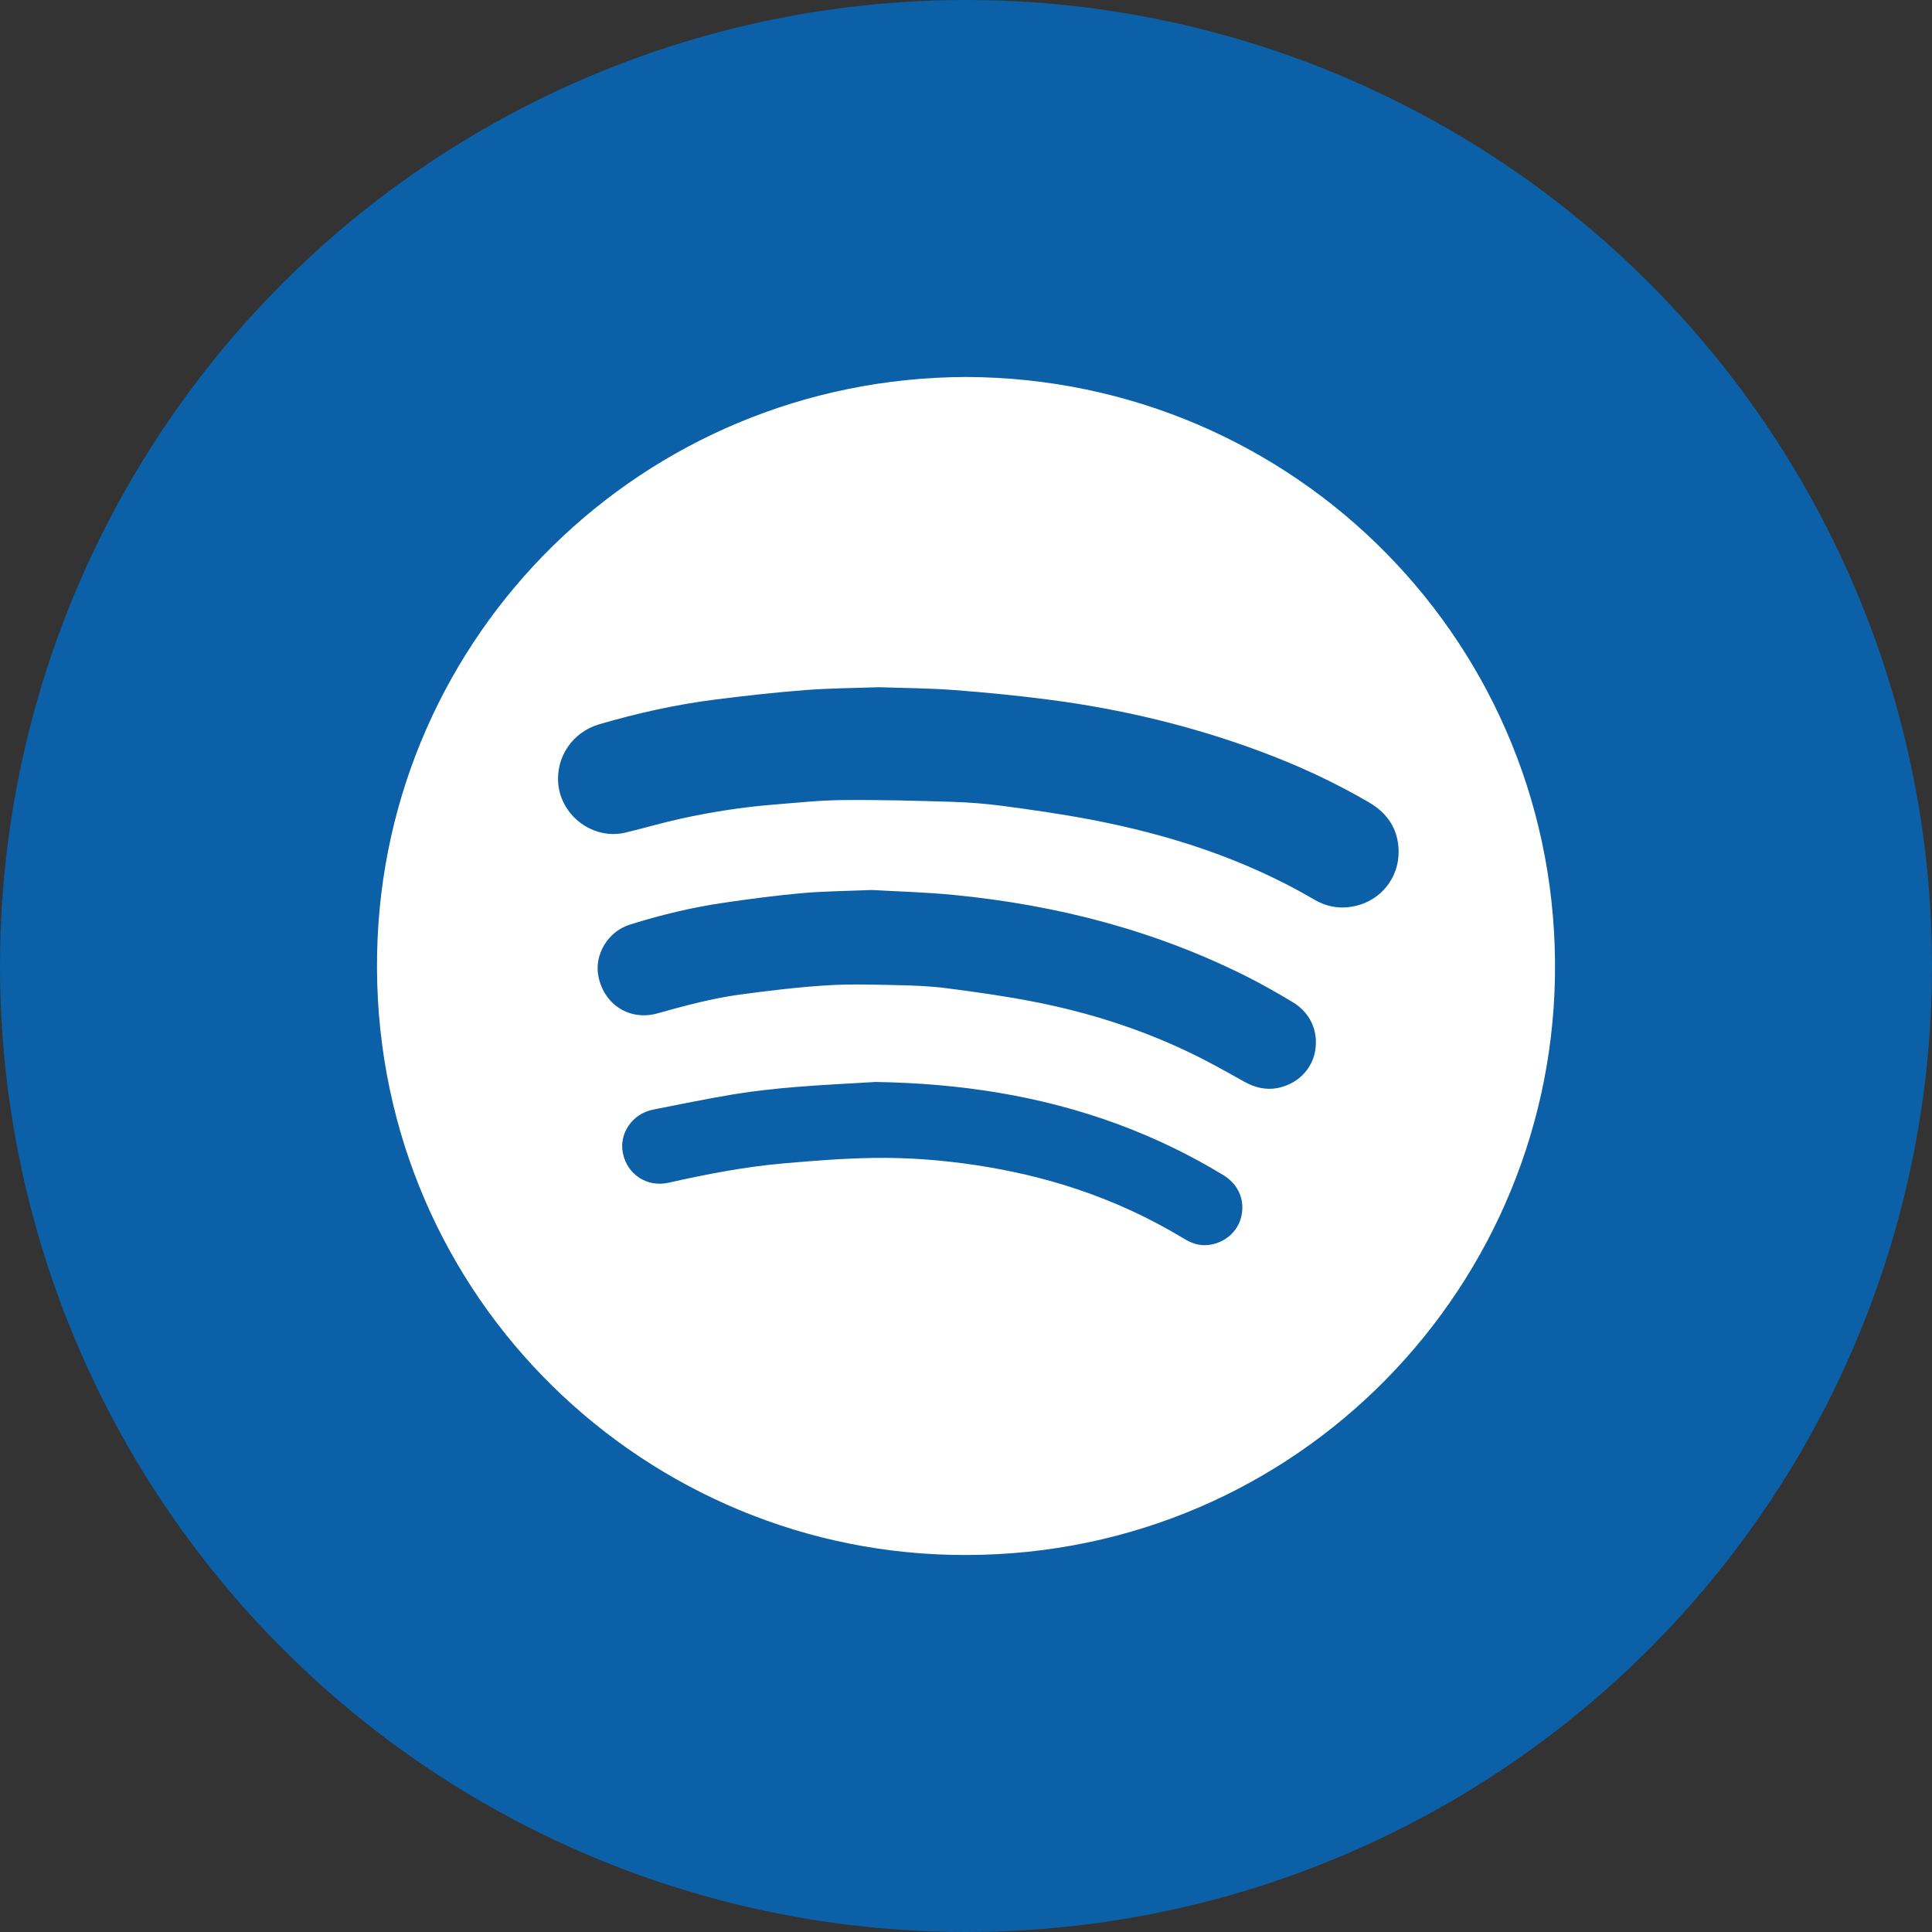
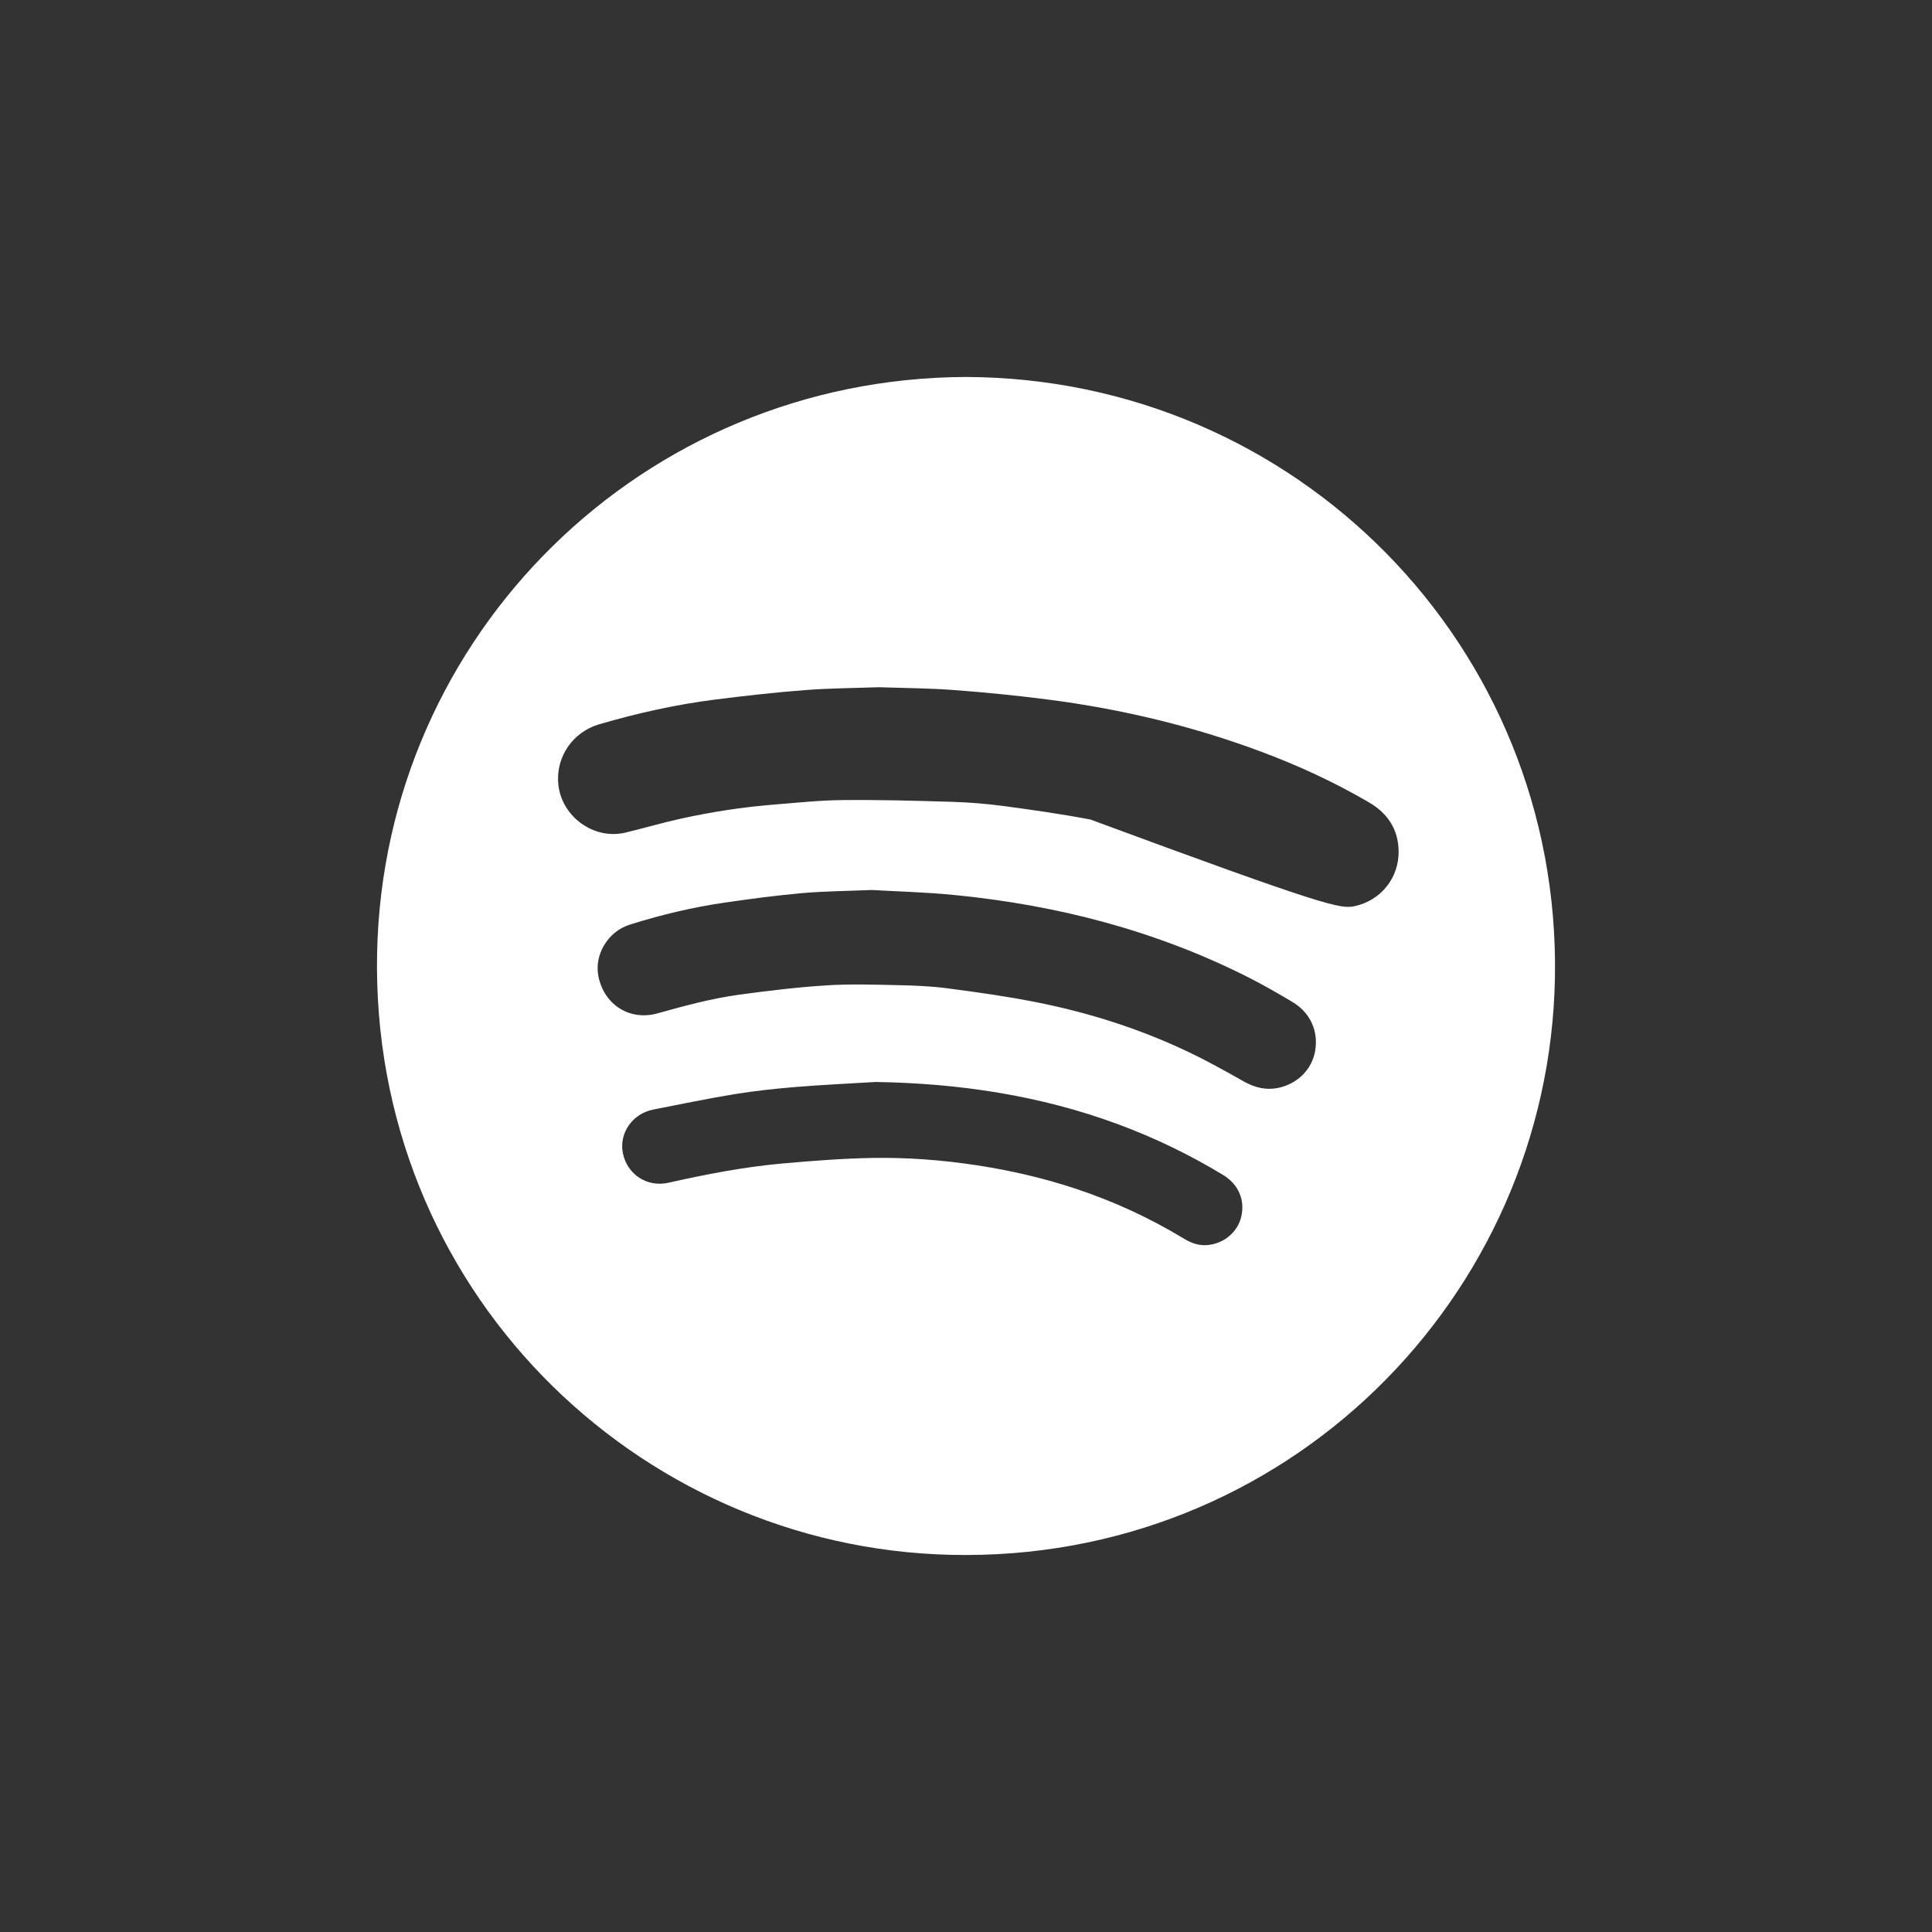
<svg xmlns="http://www.w3.org/2000/svg" width="41" height="41" viewBox="0 0 41 41" fill="none">
  <rect x="0" y="0" width="41" height="41" fill="#333333" stroke="none" />
-   <circle cx="20.5" cy="20.5" r="20.5" fill="#0B60A7" />
-   <path d="M20.501 8C27.495 8.023 33.125 13.707 32.998 20.747C32.875 27.546 27.271 33.163 20.178 32.996C13.461 32.839 7.856 27.302 8.003 20.22C8.143 13.471 13.636 8.024 20.501 8ZM18.652 14.584C18.136 14.602 17.609 14.604 17.085 14.645C16.445 14.694 15.805 14.766 15.167 14.847C14.336 14.953 13.519 15.136 12.714 15.371C12.157 15.534 11.787 16.063 11.849 16.651C11.921 17.331 12.602 17.829 13.272 17.669C13.667 17.575 14.057 17.459 14.454 17.372C15.102 17.23 15.758 17.128 16.421 17.075C16.906 17.036 17.392 16.983 17.878 16.979C18.651 16.971 19.425 16.992 20.197 17.016C20.562 17.027 20.928 17.056 21.289 17.104C21.908 17.187 22.528 17.275 23.142 17.392C24.816 17.71 26.422 18.23 27.901 19.096C28.165 19.25 28.45 19.293 28.747 19.23C29.297 19.113 29.693 18.635 29.681 18.053C29.671 17.602 29.451 17.262 29.059 17.032C28.327 16.604 27.561 16.249 26.767 15.953C25.305 15.407 23.797 15.047 22.252 14.847C21.587 14.761 20.918 14.694 20.25 14.644C19.722 14.604 19.192 14.602 18.652 14.584ZM18.496 18.887C17.942 18.91 17.477 18.913 17.016 18.954C16.466 19.004 15.918 19.076 15.372 19.156C14.69 19.255 14.02 19.416 13.363 19.623C12.896 19.771 12.606 20.266 12.7 20.724C12.822 21.323 13.365 21.67 13.954 21.505C14.53 21.344 15.107 21.187 15.7 21.107C16.306 21.025 16.914 20.951 17.524 20.912C18.027 20.879 18.533 20.895 19.038 20.906C19.393 20.913 19.749 20.927 20.101 20.973C20.727 21.055 21.355 21.142 21.974 21.265C23.104 21.487 24.197 21.835 25.238 22.333C25.634 22.522 26.017 22.737 26.399 22.952C26.628 23.081 26.866 23.139 27.12 23.088C27.536 23.003 27.841 22.694 27.909 22.305C27.983 21.885 27.808 21.49 27.43 21.265C27.128 21.085 26.823 20.909 26.51 20.75C24.54 19.751 22.44 19.208 20.251 18.993C19.638 18.933 19.021 18.917 18.496 18.887ZM18.583 22.961C18.02 22.995 17.457 23.021 16.895 23.067C16.456 23.103 16.016 23.15 15.581 23.221C15.005 23.315 14.434 23.436 13.861 23.547C13.42 23.634 13.132 24.051 13.219 24.474C13.31 24.923 13.733 25.201 14.183 25.1C14.987 24.92 15.795 24.762 16.616 24.69C17.253 24.634 17.893 24.583 18.532 24.573C19.263 24.562 19.992 24.617 20.717 24.727C21.433 24.836 22.136 24.997 22.824 25.225C23.633 25.493 24.403 25.848 25.132 26.29C25.285 26.383 25.449 26.439 25.628 26.422C25.982 26.389 26.267 26.143 26.343 25.814C26.423 25.463 26.28 25.133 25.963 24.939C25.253 24.507 24.508 24.148 23.729 23.859C22.069 23.245 20.348 22.989 18.583 22.961Z" fill="white" />
+   <path d="M20.501 8C27.495 8.023 33.125 13.707 32.998 20.747C32.875 27.546 27.271 33.163 20.178 32.996C13.461 32.839 7.856 27.302 8.003 20.22C8.143 13.471 13.636 8.024 20.501 8ZM18.652 14.584C18.136 14.602 17.609 14.604 17.085 14.645C16.445 14.694 15.805 14.766 15.167 14.847C14.336 14.953 13.519 15.136 12.714 15.371C12.157 15.534 11.787 16.063 11.849 16.651C11.921 17.331 12.602 17.829 13.272 17.669C13.667 17.575 14.057 17.459 14.454 17.372C15.102 17.23 15.758 17.128 16.421 17.075C16.906 17.036 17.392 16.983 17.878 16.979C18.651 16.971 19.425 16.992 20.197 17.016C20.562 17.027 20.928 17.056 21.289 17.104C21.908 17.187 22.528 17.275 23.142 17.392C28.165 19.25 28.45 19.293 28.747 19.23C29.297 19.113 29.693 18.635 29.681 18.053C29.671 17.602 29.451 17.262 29.059 17.032C28.327 16.604 27.561 16.249 26.767 15.953C25.305 15.407 23.797 15.047 22.252 14.847C21.587 14.761 20.918 14.694 20.25 14.644C19.722 14.604 19.192 14.602 18.652 14.584ZM18.496 18.887C17.942 18.91 17.477 18.913 17.016 18.954C16.466 19.004 15.918 19.076 15.372 19.156C14.69 19.255 14.02 19.416 13.363 19.623C12.896 19.771 12.606 20.266 12.7 20.724C12.822 21.323 13.365 21.67 13.954 21.505C14.53 21.344 15.107 21.187 15.7 21.107C16.306 21.025 16.914 20.951 17.524 20.912C18.027 20.879 18.533 20.895 19.038 20.906C19.393 20.913 19.749 20.927 20.101 20.973C20.727 21.055 21.355 21.142 21.974 21.265C23.104 21.487 24.197 21.835 25.238 22.333C25.634 22.522 26.017 22.737 26.399 22.952C26.628 23.081 26.866 23.139 27.12 23.088C27.536 23.003 27.841 22.694 27.909 22.305C27.983 21.885 27.808 21.49 27.43 21.265C27.128 21.085 26.823 20.909 26.51 20.75C24.54 19.751 22.44 19.208 20.251 18.993C19.638 18.933 19.021 18.917 18.496 18.887ZM18.583 22.961C18.02 22.995 17.457 23.021 16.895 23.067C16.456 23.103 16.016 23.15 15.581 23.221C15.005 23.315 14.434 23.436 13.861 23.547C13.42 23.634 13.132 24.051 13.219 24.474C13.31 24.923 13.733 25.201 14.183 25.1C14.987 24.92 15.795 24.762 16.616 24.69C17.253 24.634 17.893 24.583 18.532 24.573C19.263 24.562 19.992 24.617 20.717 24.727C21.433 24.836 22.136 24.997 22.824 25.225C23.633 25.493 24.403 25.848 25.132 26.29C25.285 26.383 25.449 26.439 25.628 26.422C25.982 26.389 26.267 26.143 26.343 25.814C26.423 25.463 26.28 25.133 25.963 24.939C25.253 24.507 24.508 24.148 23.729 23.859C22.069 23.245 20.348 22.989 18.583 22.961Z" fill="white" />
</svg>